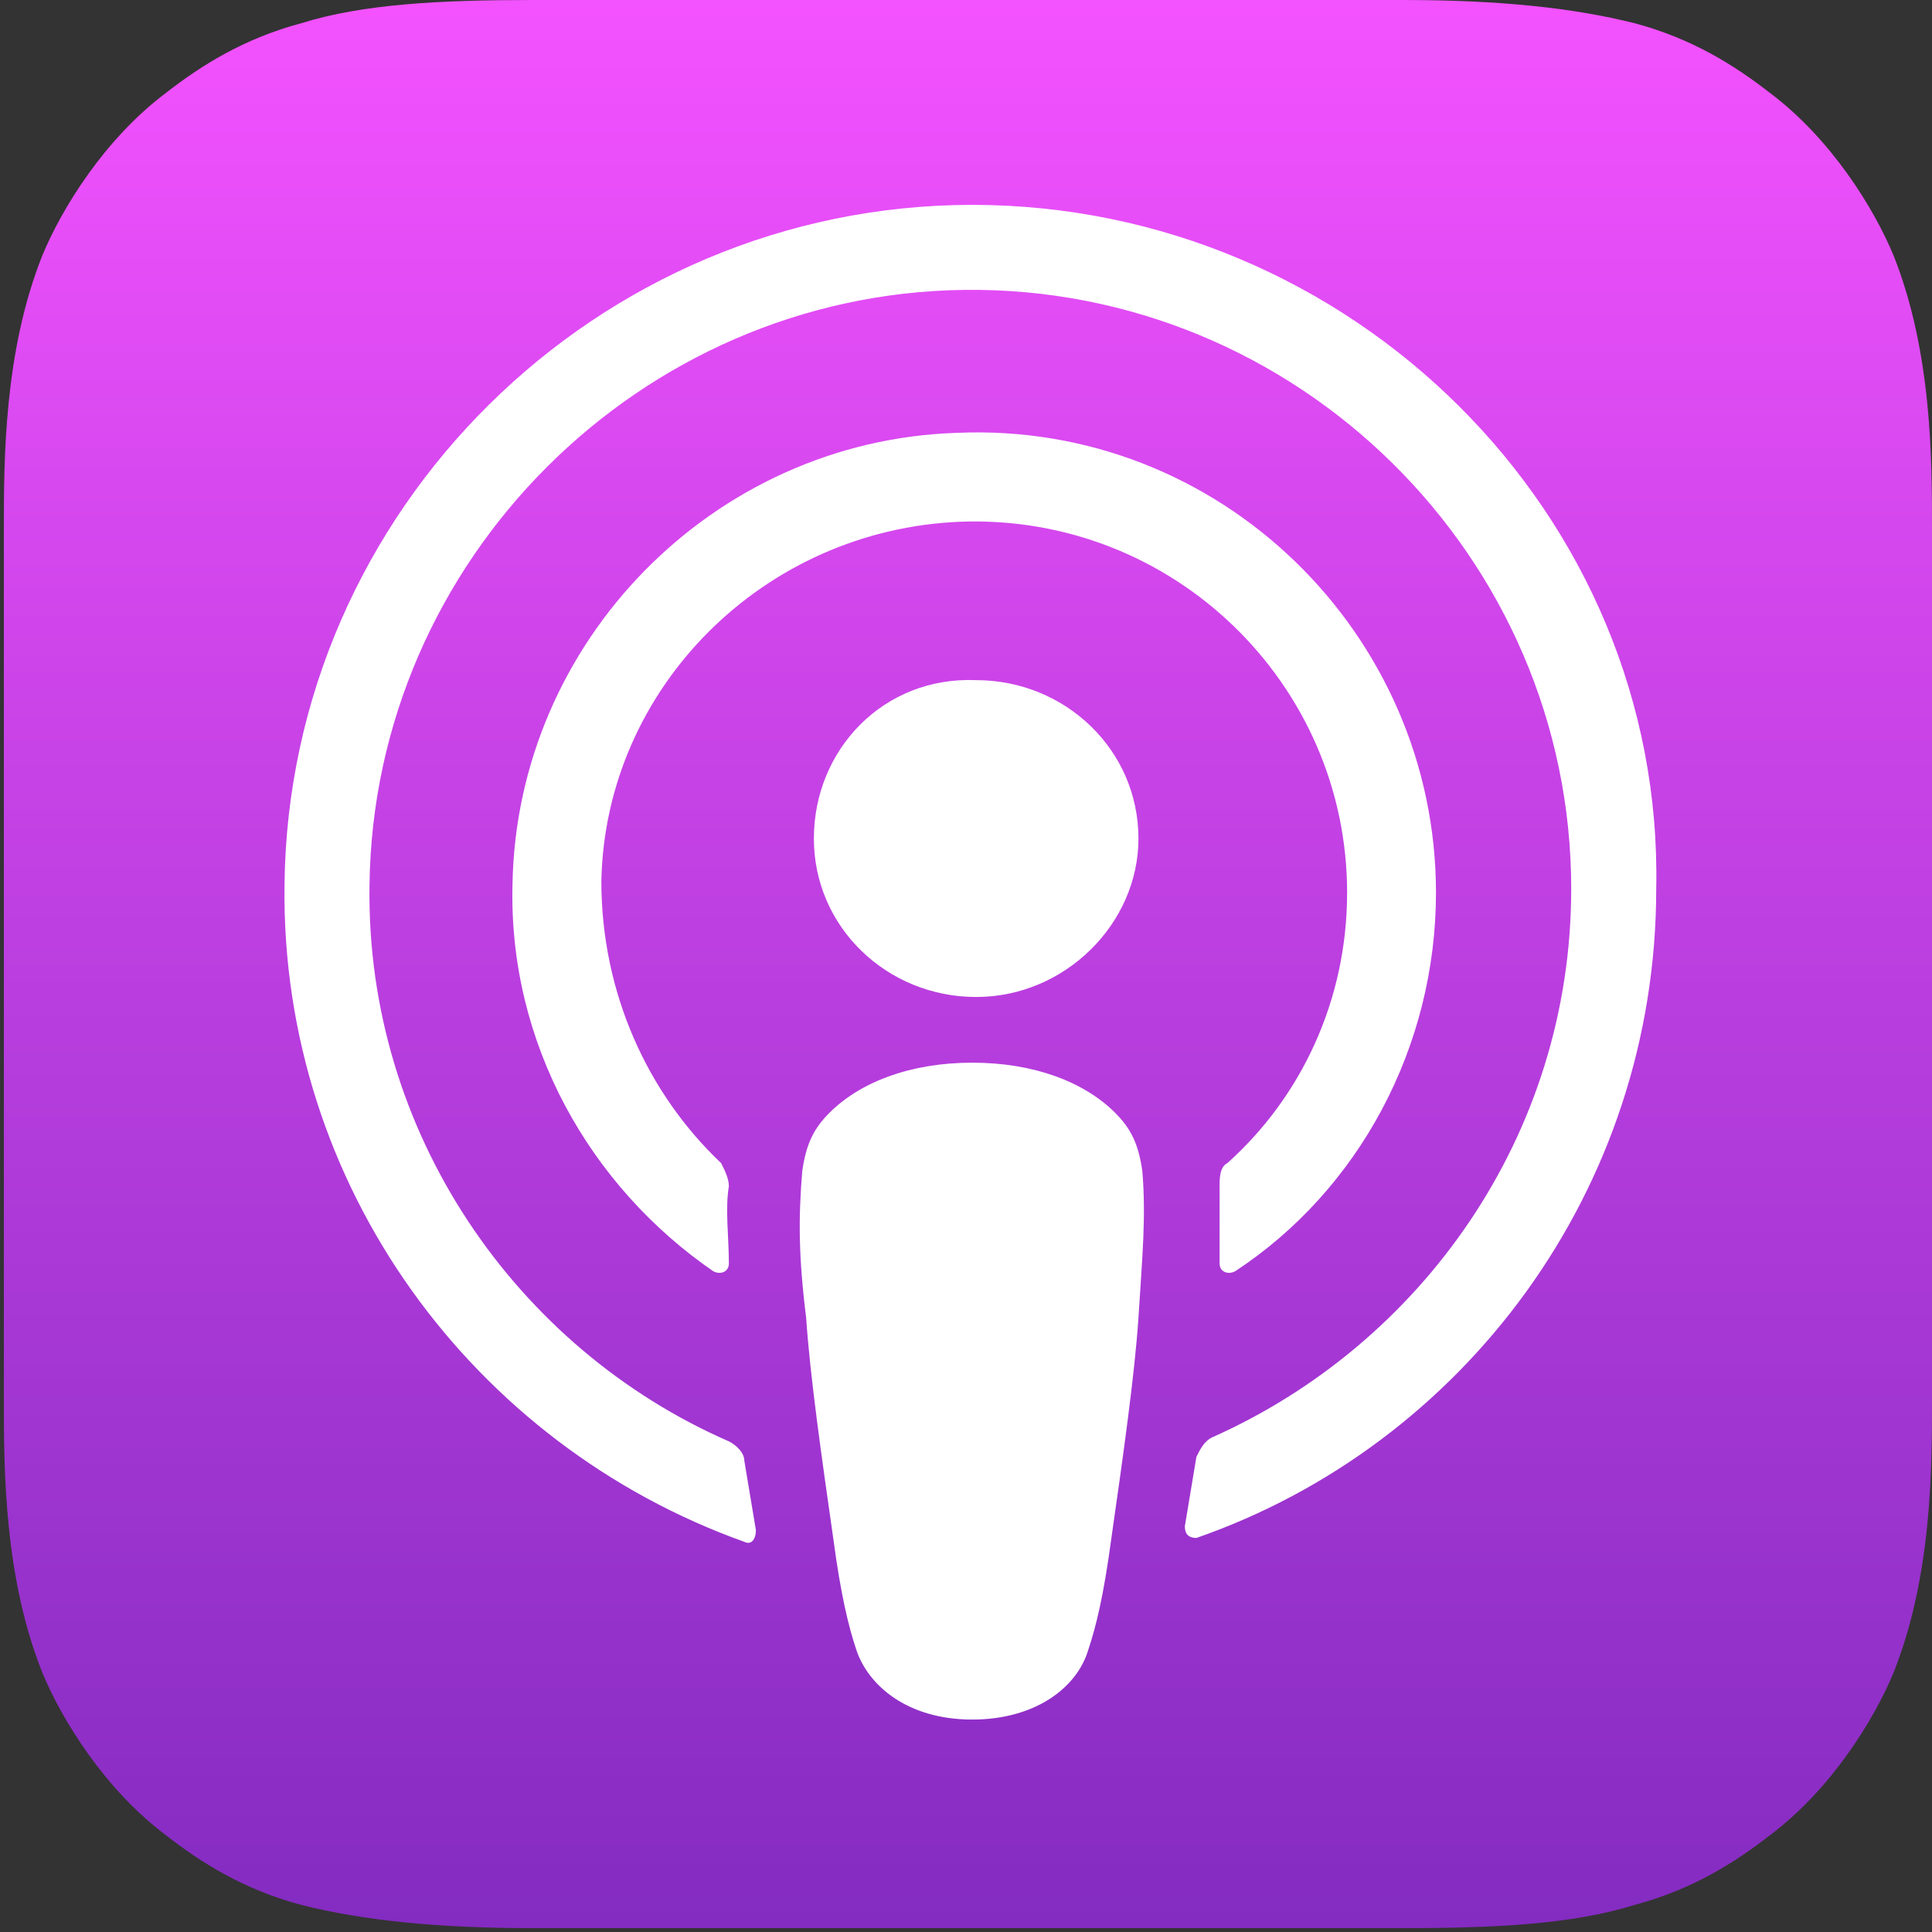
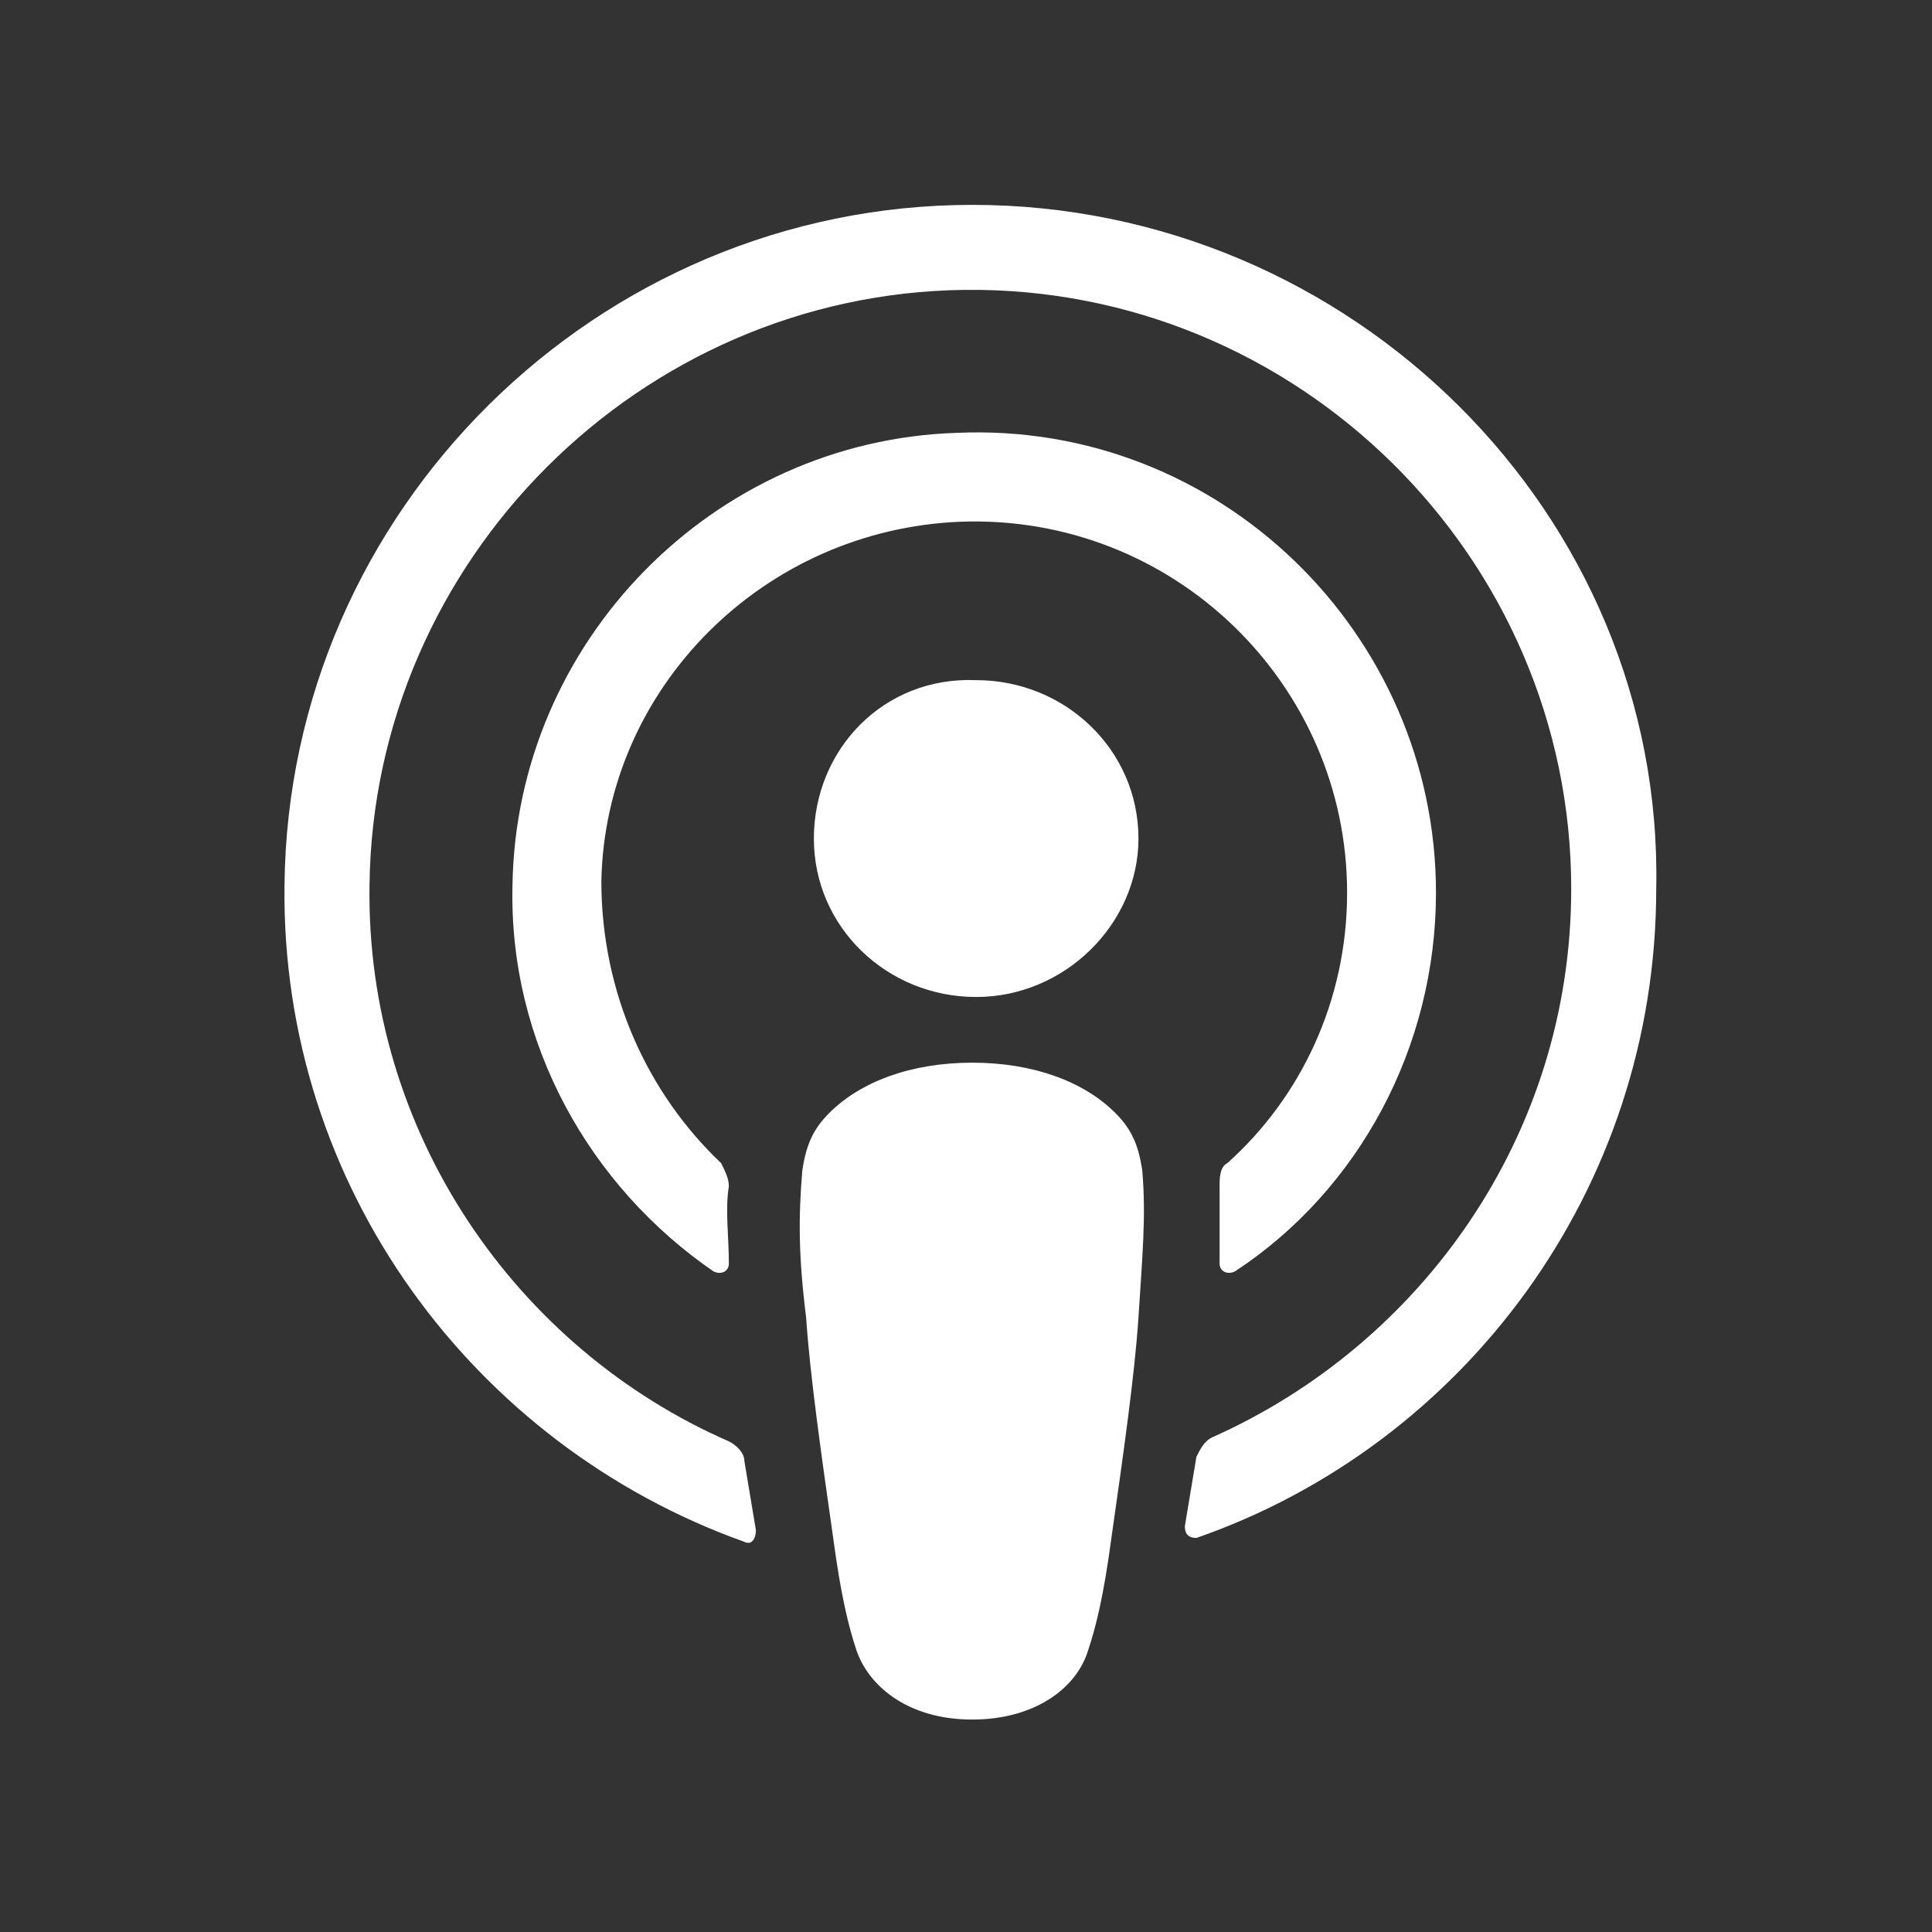
<svg xmlns="http://www.w3.org/2000/svg" version="1.1" id="Layer_1" x="0px" y="0px" width="50px" height="50px" viewBox="0 0 50 50" enable-background="new 0 0 50 50" xml:space="preserve">
  <rect x="0" y="0" width="50" height="50" fill="#333333" stroke="none" />
  <g id="XMLID_632_-Copy-2" transform="translate(353, 302)">
    <linearGradient id="XMLID_2_" gradientUnits="userSpaceOnUse" x1="-1307.02" y1="99.82" x2="-1307.02" y2="98.82" gradientTransform="matrix(50 0 0 -50 65023 4689)">
      <stop offset="0" style="stop-color:#F452FF" />
      <stop offset="1" style="stop-color:#832BC1" />
    </linearGradient>
-     <path id="XMLID_662_" fill="url(#XMLID_2_)" d="M-304-258.7c-0.5,1.2-1.6,3-3.2,4.2c-0.9,0.7-2,1.4-3.5,1.8c-1.6,0.5-3.6,0.6-6,0.6   h-22.5c-2.5,0-4.4-0.2-6-0.6c-1.5-0.4-2.6-1.1-3.5-1.8c-1.6-1.2-2.7-3-3.2-4.2c-1-2.5-1-5.3-1-7.1l0,0v-22.5l0,0c0-1.8,0-4.6,1-7.1   c0.5-1.2,1.6-3,3.2-4.2c0.9-0.7,2-1.4,3.5-1.8c1.6-0.5,3.6-0.6,6-0.6l0,0h22.5l0,0c2.5,0,4.4,0.2,6,0.6c1.5,0.4,2.6,1.1,3.5,1.8   c1.6,1.2,2.7,3,3.2,4.2c1,2.5,1,5.3,1,7.1v22.5C-303-264-303-261.2-304-258.7z" />
    <path id="XMLID_660_" fill="none" d="M-304-258.7c-0.5,1.2-1.6,3-3.2,4.2c-0.9,0.7-2,1.4-3.5,1.8c-1.6,0.5-3.6,0.6-6,0.6h-22.5   c-2.5,0-4.4-0.2-6-0.6c-1.5-0.4-2.6-1.1-3.5-1.8c-1.6-1.2-2.7-3-3.2-4.2c-1-2.5-1-5.3-1-7.1l0,0v-22.5l0,0c0-1.8,0-4.6,1-7.1   c0.5-1.2,1.6-3,3.2-4.2c0.9-0.7,2-1.4,3.5-1.8c1.6-0.5,3.6-0.6,6-0.6l0,0h22.5l0,0c2.5,0,4.4,0.2,6,0.6c1.5,0.4,2.6,1.1,3.5,1.8   c1.6,1.2,2.7,3,3.2,4.2c1,2.5,1,5.3,1,7.1v22.5C-303-264-303-261.2-304-258.7z" />
    <g id="XMLID_648_" transform="translate(6.863, 4.902)">
      <path id="Shape" fill="#FFFFFF" d="M-331-278.1c-0.8-0.8-2.1-1.3-3.7-1.3c-1.6,0-2.9,0.5-3.7,1.3c-0.4,0.4-0.6,0.8-0.7,1.5    c-0.1,1.2-0.1,2.2,0.1,3.8c0.1,1.5,0.4,3.6,0.7,5.7c0.2,1.5,0.4,2.3,0.6,2.9c0.3,0.9,1.3,1.8,3,1.8c1.6,0,2.7-0.8,3-1.8    c0.2-0.6,0.4-1.4,0.6-2.9c0.3-2.1,0.6-4.2,0.7-5.7c0.1-1.6,0.2-2.6,0.1-3.8C-330.4-277.3-330.6-277.7-331-278.1z M-338.8-285.2    c0,2.3,1.9,4.1,4.2,4.1c2.3,0,4.2-1.9,4.2-4.1c0-2.3-1.9-4.1-4.2-4.1C-337-289.4-338.8-287.5-338.8-285.2z M-334.7-301.6    c-9.7,0-17.7,7.9-17.8,17.6c-0.1,7.8,4.9,14.5,11.9,17c0.2,0.1,0.3-0.1,0.3-0.3c-0.1-0.6-0.2-1.2-0.3-1.8c0-0.2-0.2-0.4-0.4-0.5    c-5.5-2.4-9.4-8-9.3-14.4c0.1-8.4,7-15.3,15.4-15.4c8.6-0.1,15.7,6.9,15.7,15.5c0,6.4-3.9,11.8-9.3,14.2c-0.2,0.1-0.3,0.3-0.4,0.5    c-0.1,0.6-0.2,1.2-0.3,1.8c0,0.2,0.1,0.3,0.3,0.3c6.9-2.4,11.9-9,11.9-16.8C-316.8-293.6-324.9-301.6-334.7-301.6z M-335-293.4    c5.5-0.2,10,4.2,10,9.6c0,2.8-1.2,5.3-3.1,7c-0.2,0.1-0.2,0.4-0.2,0.6c0,0.7,0,1.3,0,2c0,0.2,0.2,0.3,0.4,0.2    c3.2-2.1,5.2-5.8,5.2-9.8c0-6.7-5.6-12.2-12.4-11.9c-6.3,0.2-11.4,5.4-11.5,11.7c-0.1,4.1,2,7.8,5.2,10c0.2,0.1,0.4,0,0.4-0.2    c0-0.7-0.1-1.4,0-2c0-0.2-0.1-0.4-0.2-0.6c-1.9-1.8-3.1-4.4-3.1-7.3C-344.2-289.1-340.1-293.2-335-293.4z" />
    </g>
  </g>
</svg>